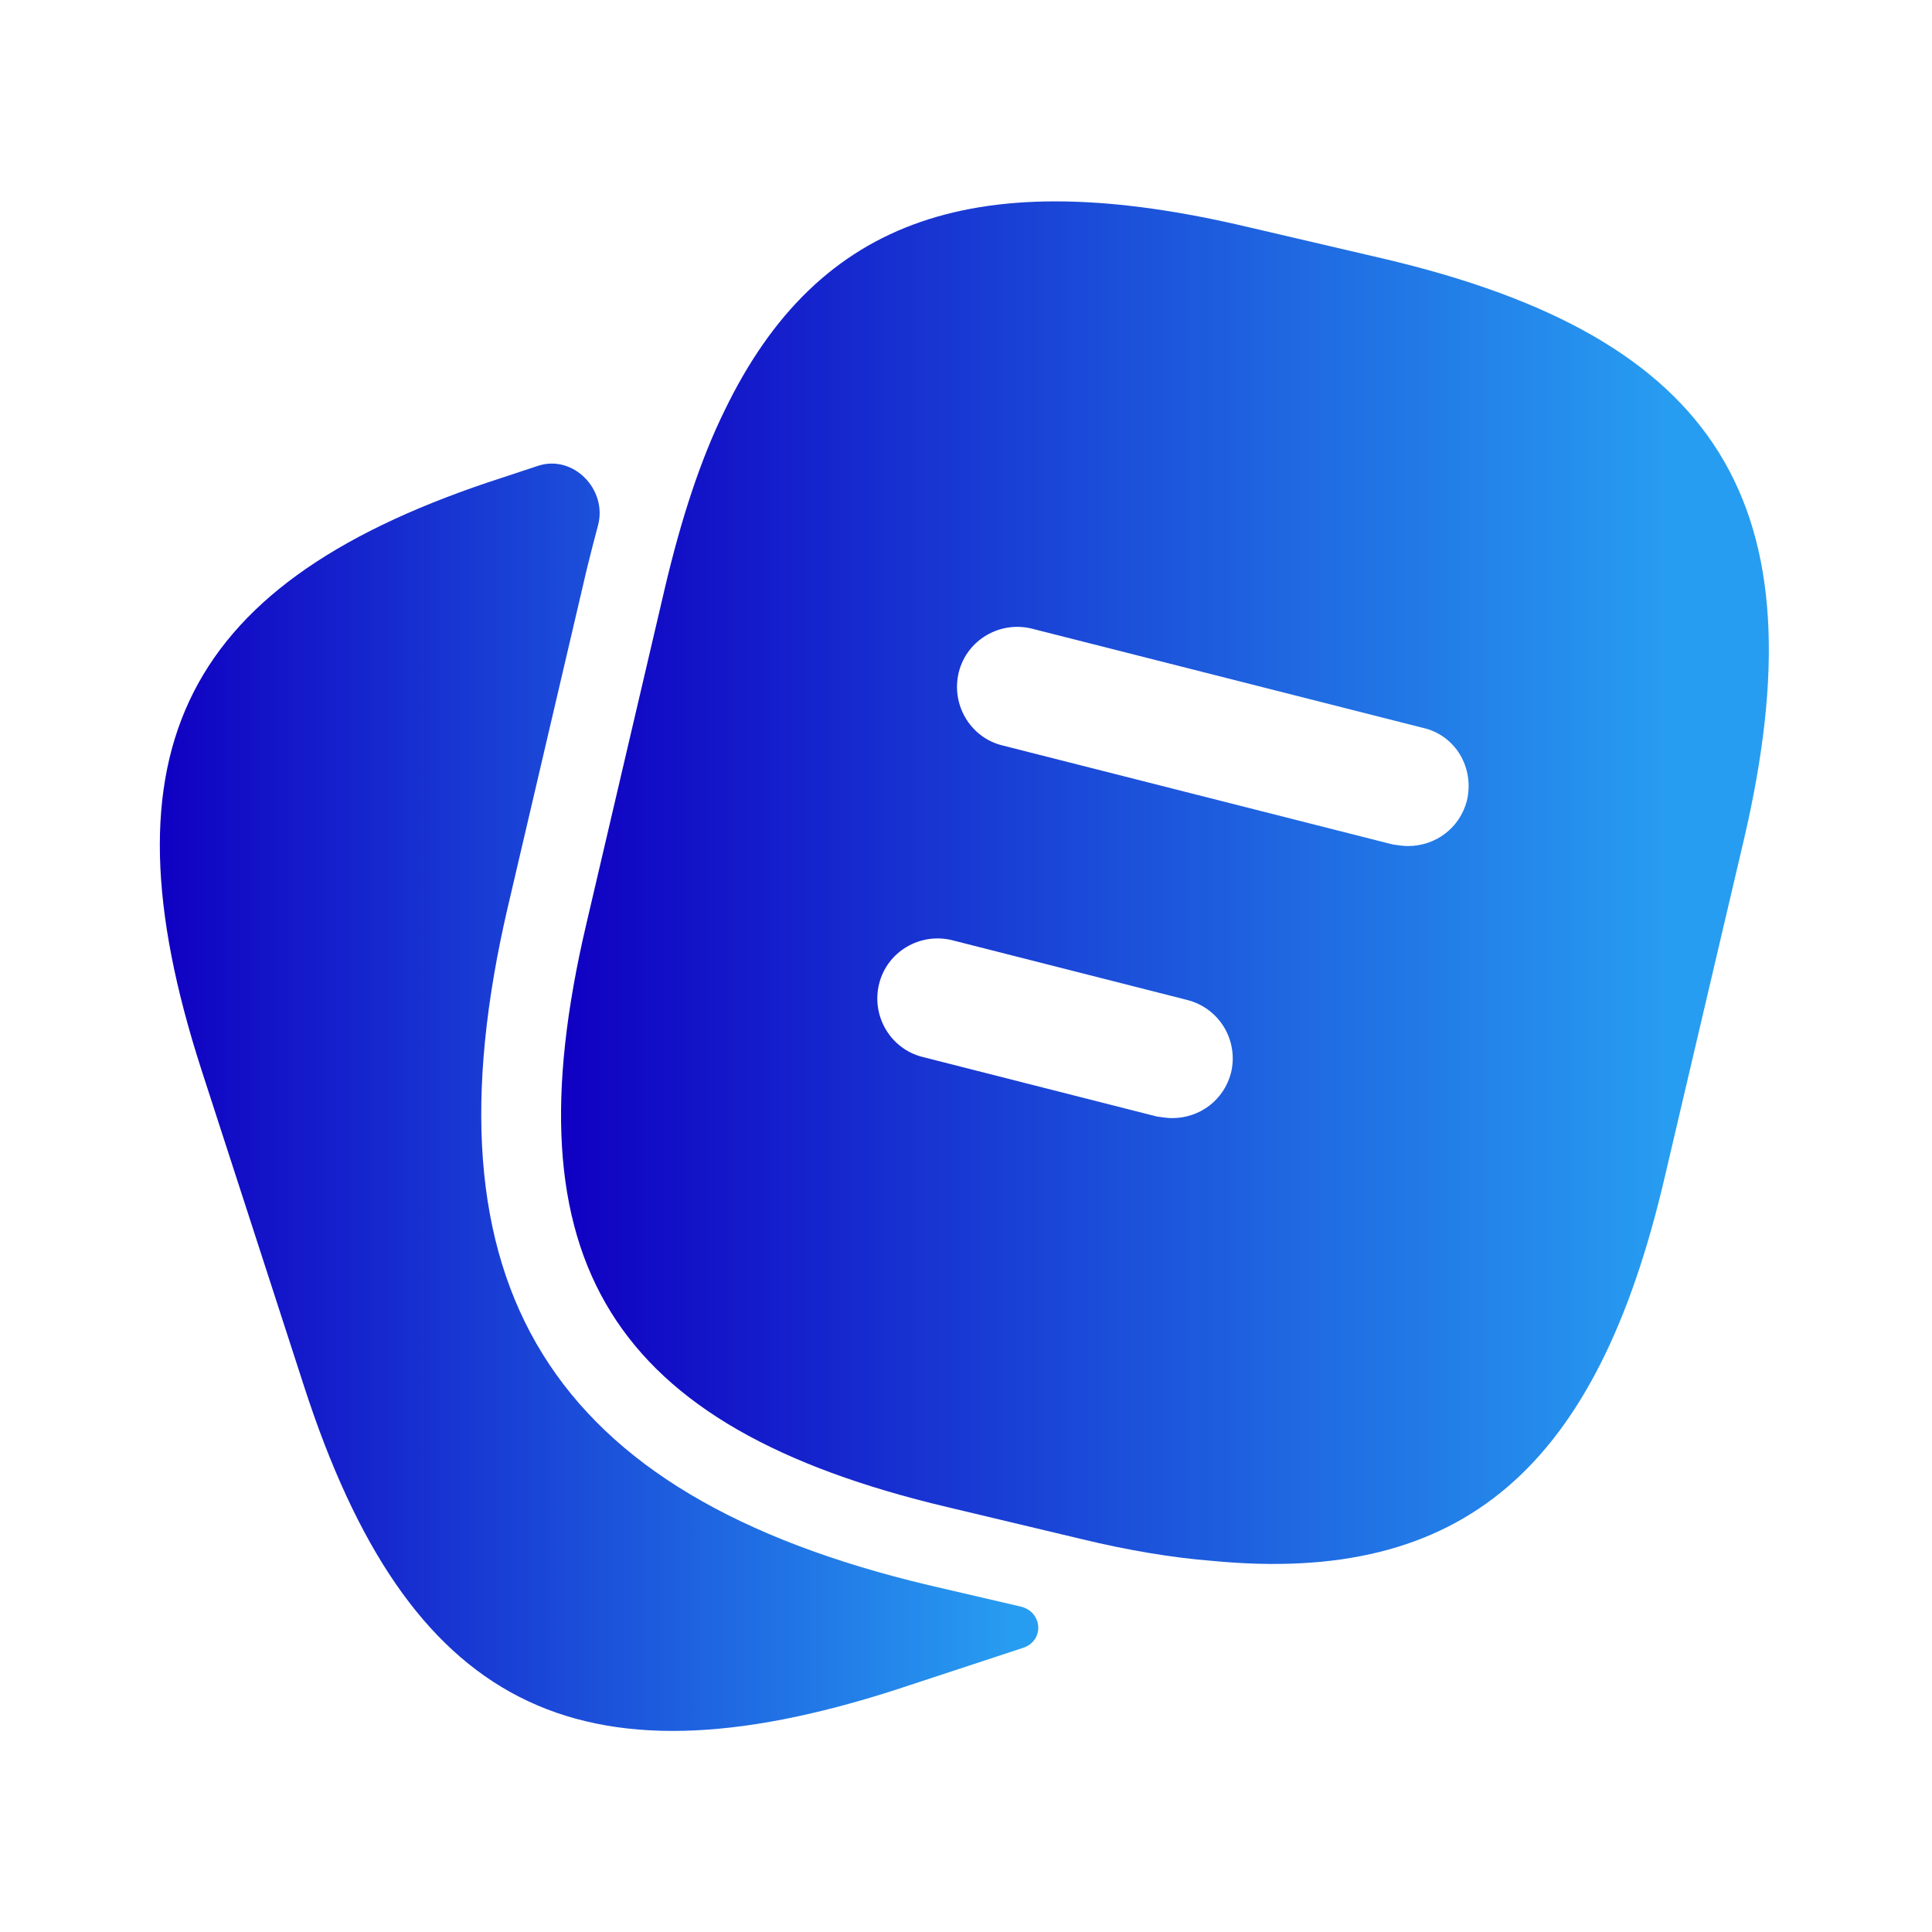
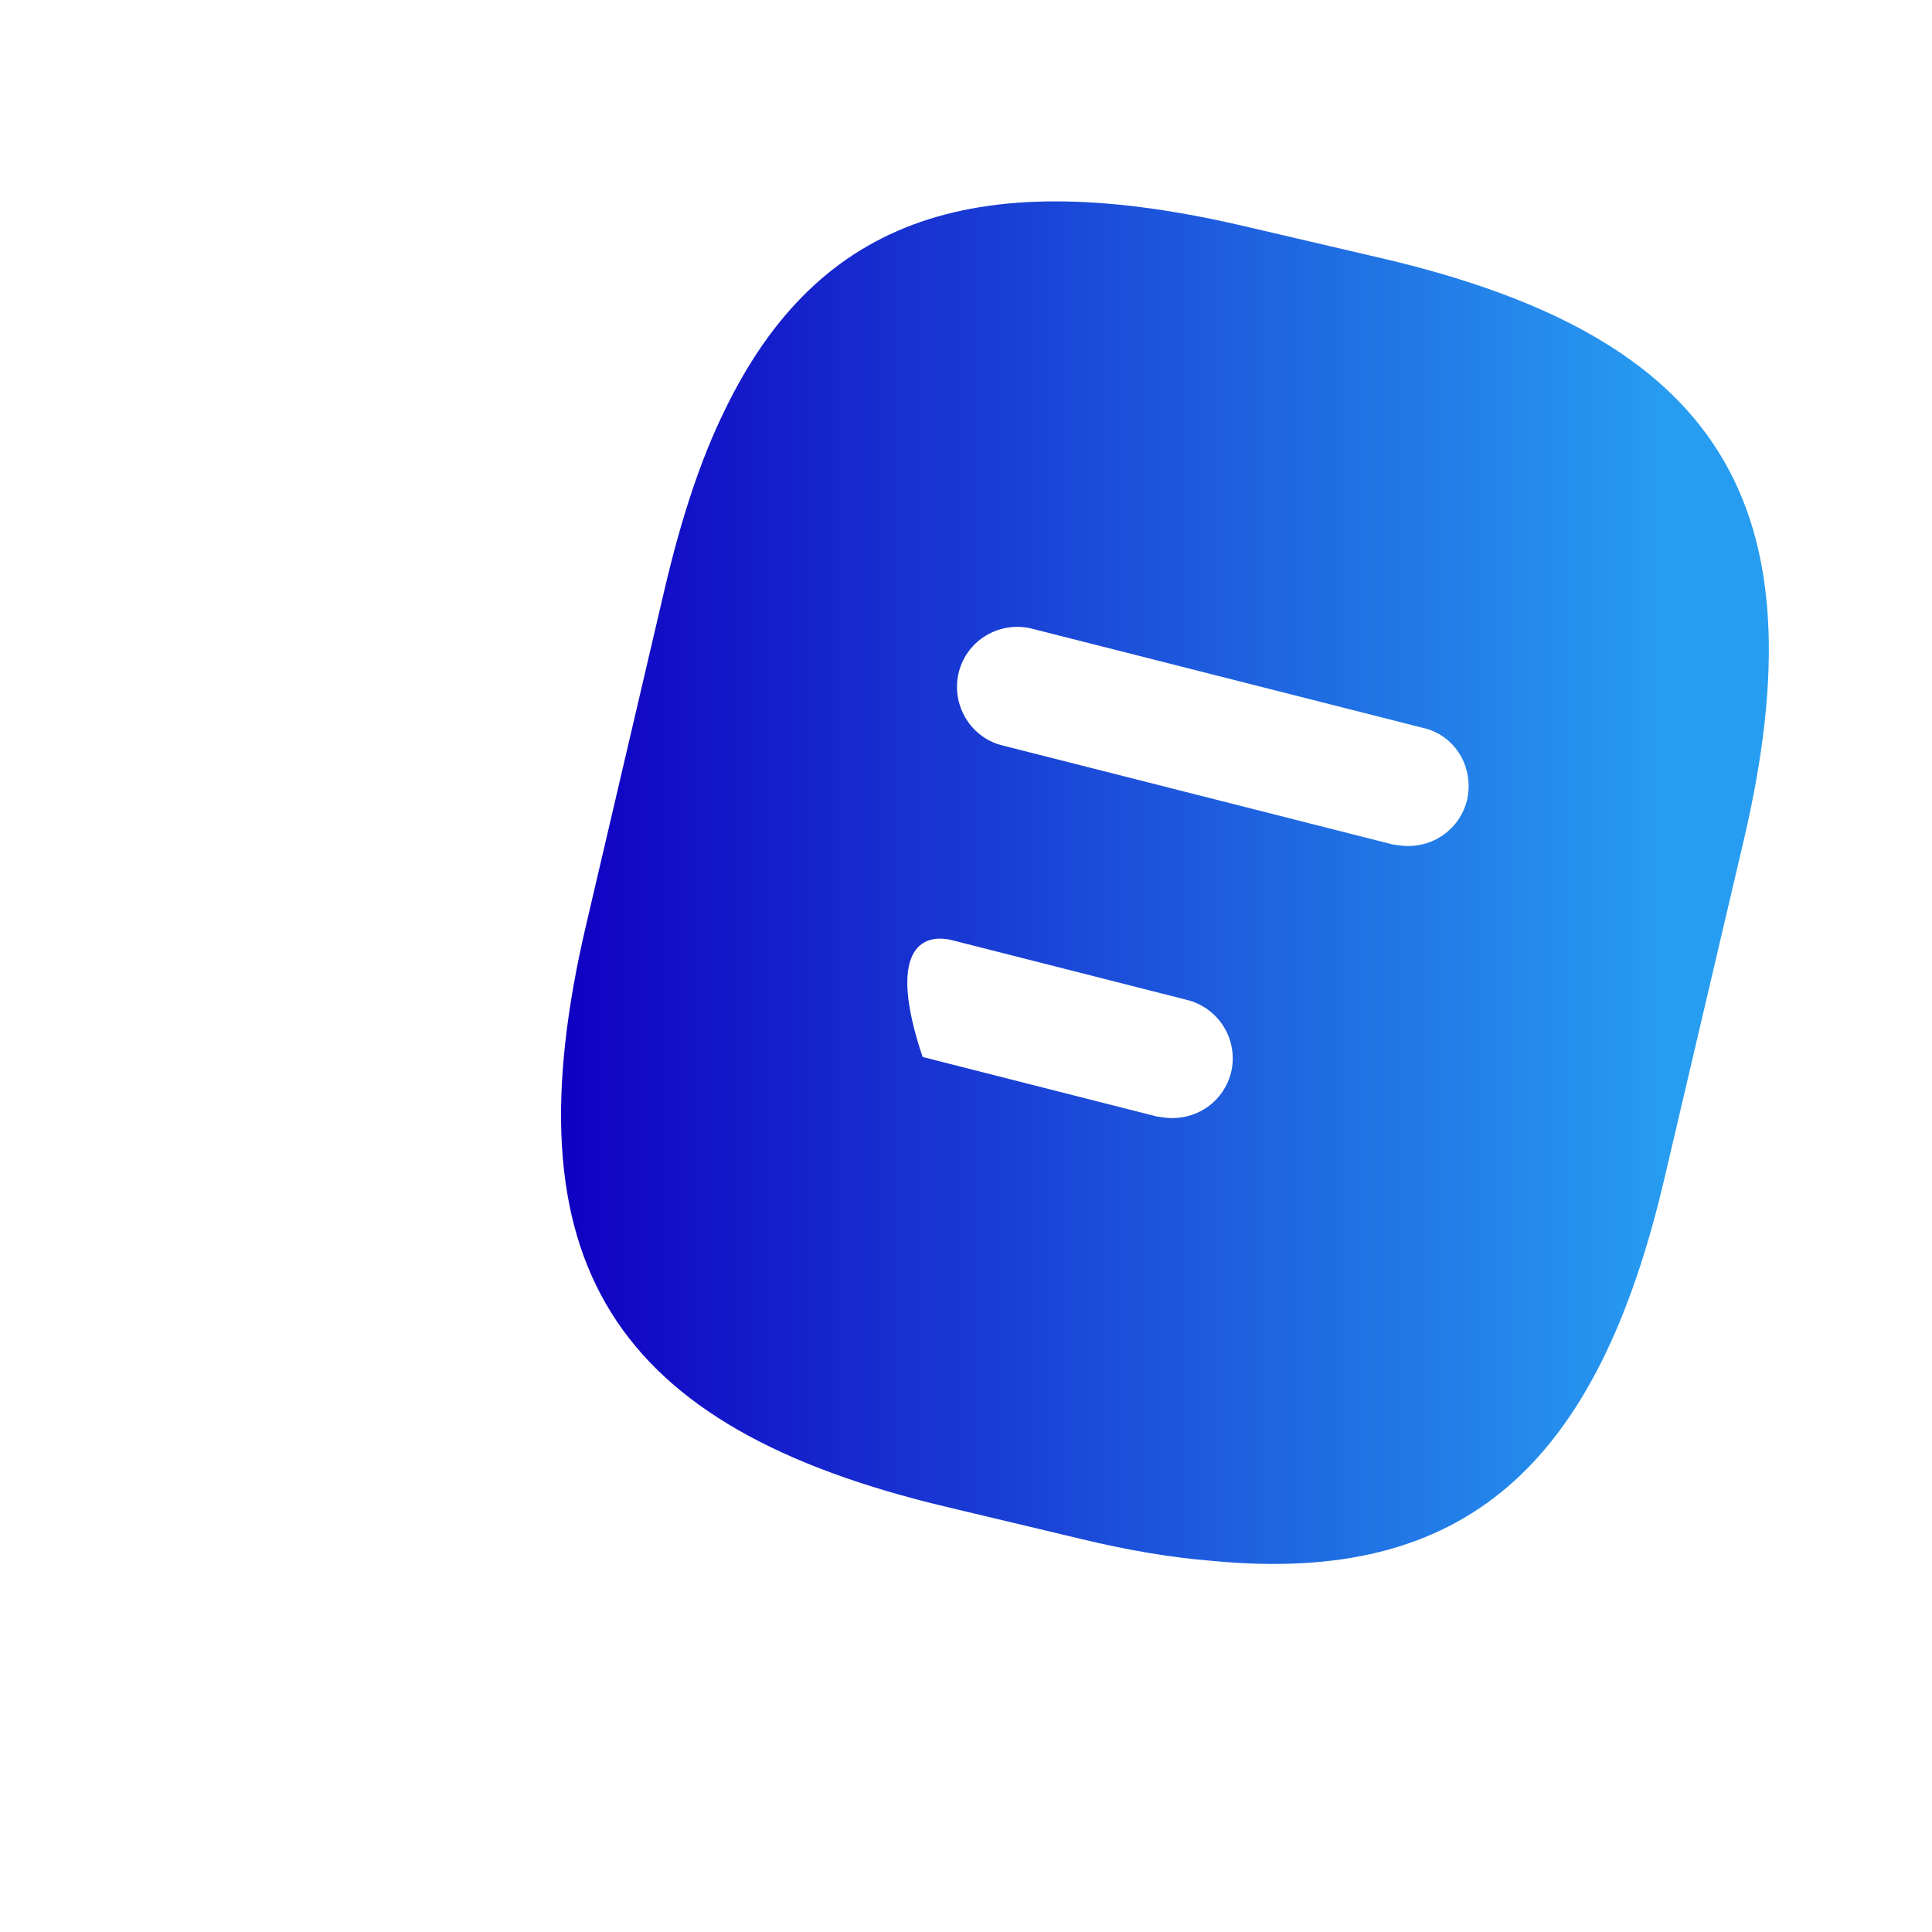
<svg xmlns="http://www.w3.org/2000/svg" width="22" height="22" viewBox="0 0 22 22" fill="none">
-   <path d="M11.621 18.294C11.873 18.352 11.896 18.682 11.651 18.764V18.764L10.202 19.241C6.563 20.414 4.647 19.433 3.465 15.794L2.291 12.173C1.118 8.534 2.09 6.609 5.729 5.436L6.125 5.305C6.528 5.171 6.921 5.576 6.809 5.985C6.766 6.145 6.724 6.31 6.682 6.481L5.784 10.322C4.776 14.639 6.251 17.022 10.569 18.049L11.621 18.294Z" fill="url(#paint0_linear_1145_5195)" />
-   <path d="M15.74 2.942L14.209 2.585C11.148 1.861 9.323 2.457 8.251 4.675C7.976 5.234 7.756 5.912 7.572 6.692L6.674 10.533C5.776 14.364 6.958 16.253 10.781 17.16L12.321 17.527C12.852 17.655 13.348 17.738 13.806 17.774C16.666 18.049 18.188 16.711 18.957 13.402L19.856 9.57C20.754 5.738 19.581 3.841 15.74 2.942ZM14.017 12.219C13.934 12.531 13.659 12.732 13.348 12.732C13.293 12.732 13.238 12.723 13.173 12.714L10.506 12.036C10.139 11.944 9.919 11.568 10.011 11.202C10.102 10.835 10.478 10.615 10.845 10.707L13.512 11.385C13.888 11.477 14.108 11.852 14.017 12.219ZM16.703 9.121C16.62 9.432 16.345 9.634 16.033 9.634C15.978 9.634 15.923 9.625 15.859 9.616L11.413 8.488C11.047 8.397 10.827 8.021 10.918 7.654C11.01 7.287 11.386 7.067 11.752 7.159L16.198 8.287C16.574 8.369 16.794 8.745 16.703 9.121Z" fill="url(#paint1_linear_1145_5195)" />
+   <path d="M15.74 2.942L14.209 2.585C11.148 1.861 9.323 2.457 8.251 4.675C7.976 5.234 7.756 5.912 7.572 6.692L6.674 10.533C5.776 14.364 6.958 16.253 10.781 17.16L12.321 17.527C12.852 17.655 13.348 17.738 13.806 17.774C16.666 18.049 18.188 16.711 18.957 13.402L19.856 9.57C20.754 5.738 19.581 3.841 15.74 2.942ZM14.017 12.219C13.934 12.531 13.659 12.732 13.348 12.732C13.293 12.732 13.238 12.723 13.173 12.714L10.506 12.036C10.102 10.835 10.478 10.615 10.845 10.707L13.512 11.385C13.888 11.477 14.108 11.852 14.017 12.219ZM16.703 9.121C16.62 9.432 16.345 9.634 16.033 9.634C15.978 9.634 15.923 9.625 15.859 9.616L11.413 8.488C11.047 8.397 10.827 8.021 10.918 7.654C11.01 7.287 11.386 7.067 11.752 7.159L16.198 8.287C16.574 8.369 16.794 8.745 16.703 9.121Z" fill="url(#paint1_linear_1145_5195)" />
  <defs fill="#000000">
    <linearGradient id="paint0_linear_1145_5195" x1="1.82" y1="12.339" x2="11.551" y2="12.339" gradientUnits="userSpaceOnUse" fill="#000000">
      <stop stop-color="#1000c2" fill="#000000" />
      <stop offset="1" stop-color="#279df1" fill="#000000" />
    </linearGradient>
    <linearGradient id="paint1_linear_1145_5195" x1="6.389" y1="10.051" x2="19.014" y2="10.051" gradientUnits="userSpaceOnUse" fill="#000000">
      <stop stop-color="#1000c2" fill="#000000" />
      <stop offset="1" stop-color="#279df1" fill="#000000" />
    </linearGradient>
  </defs>
</svg>